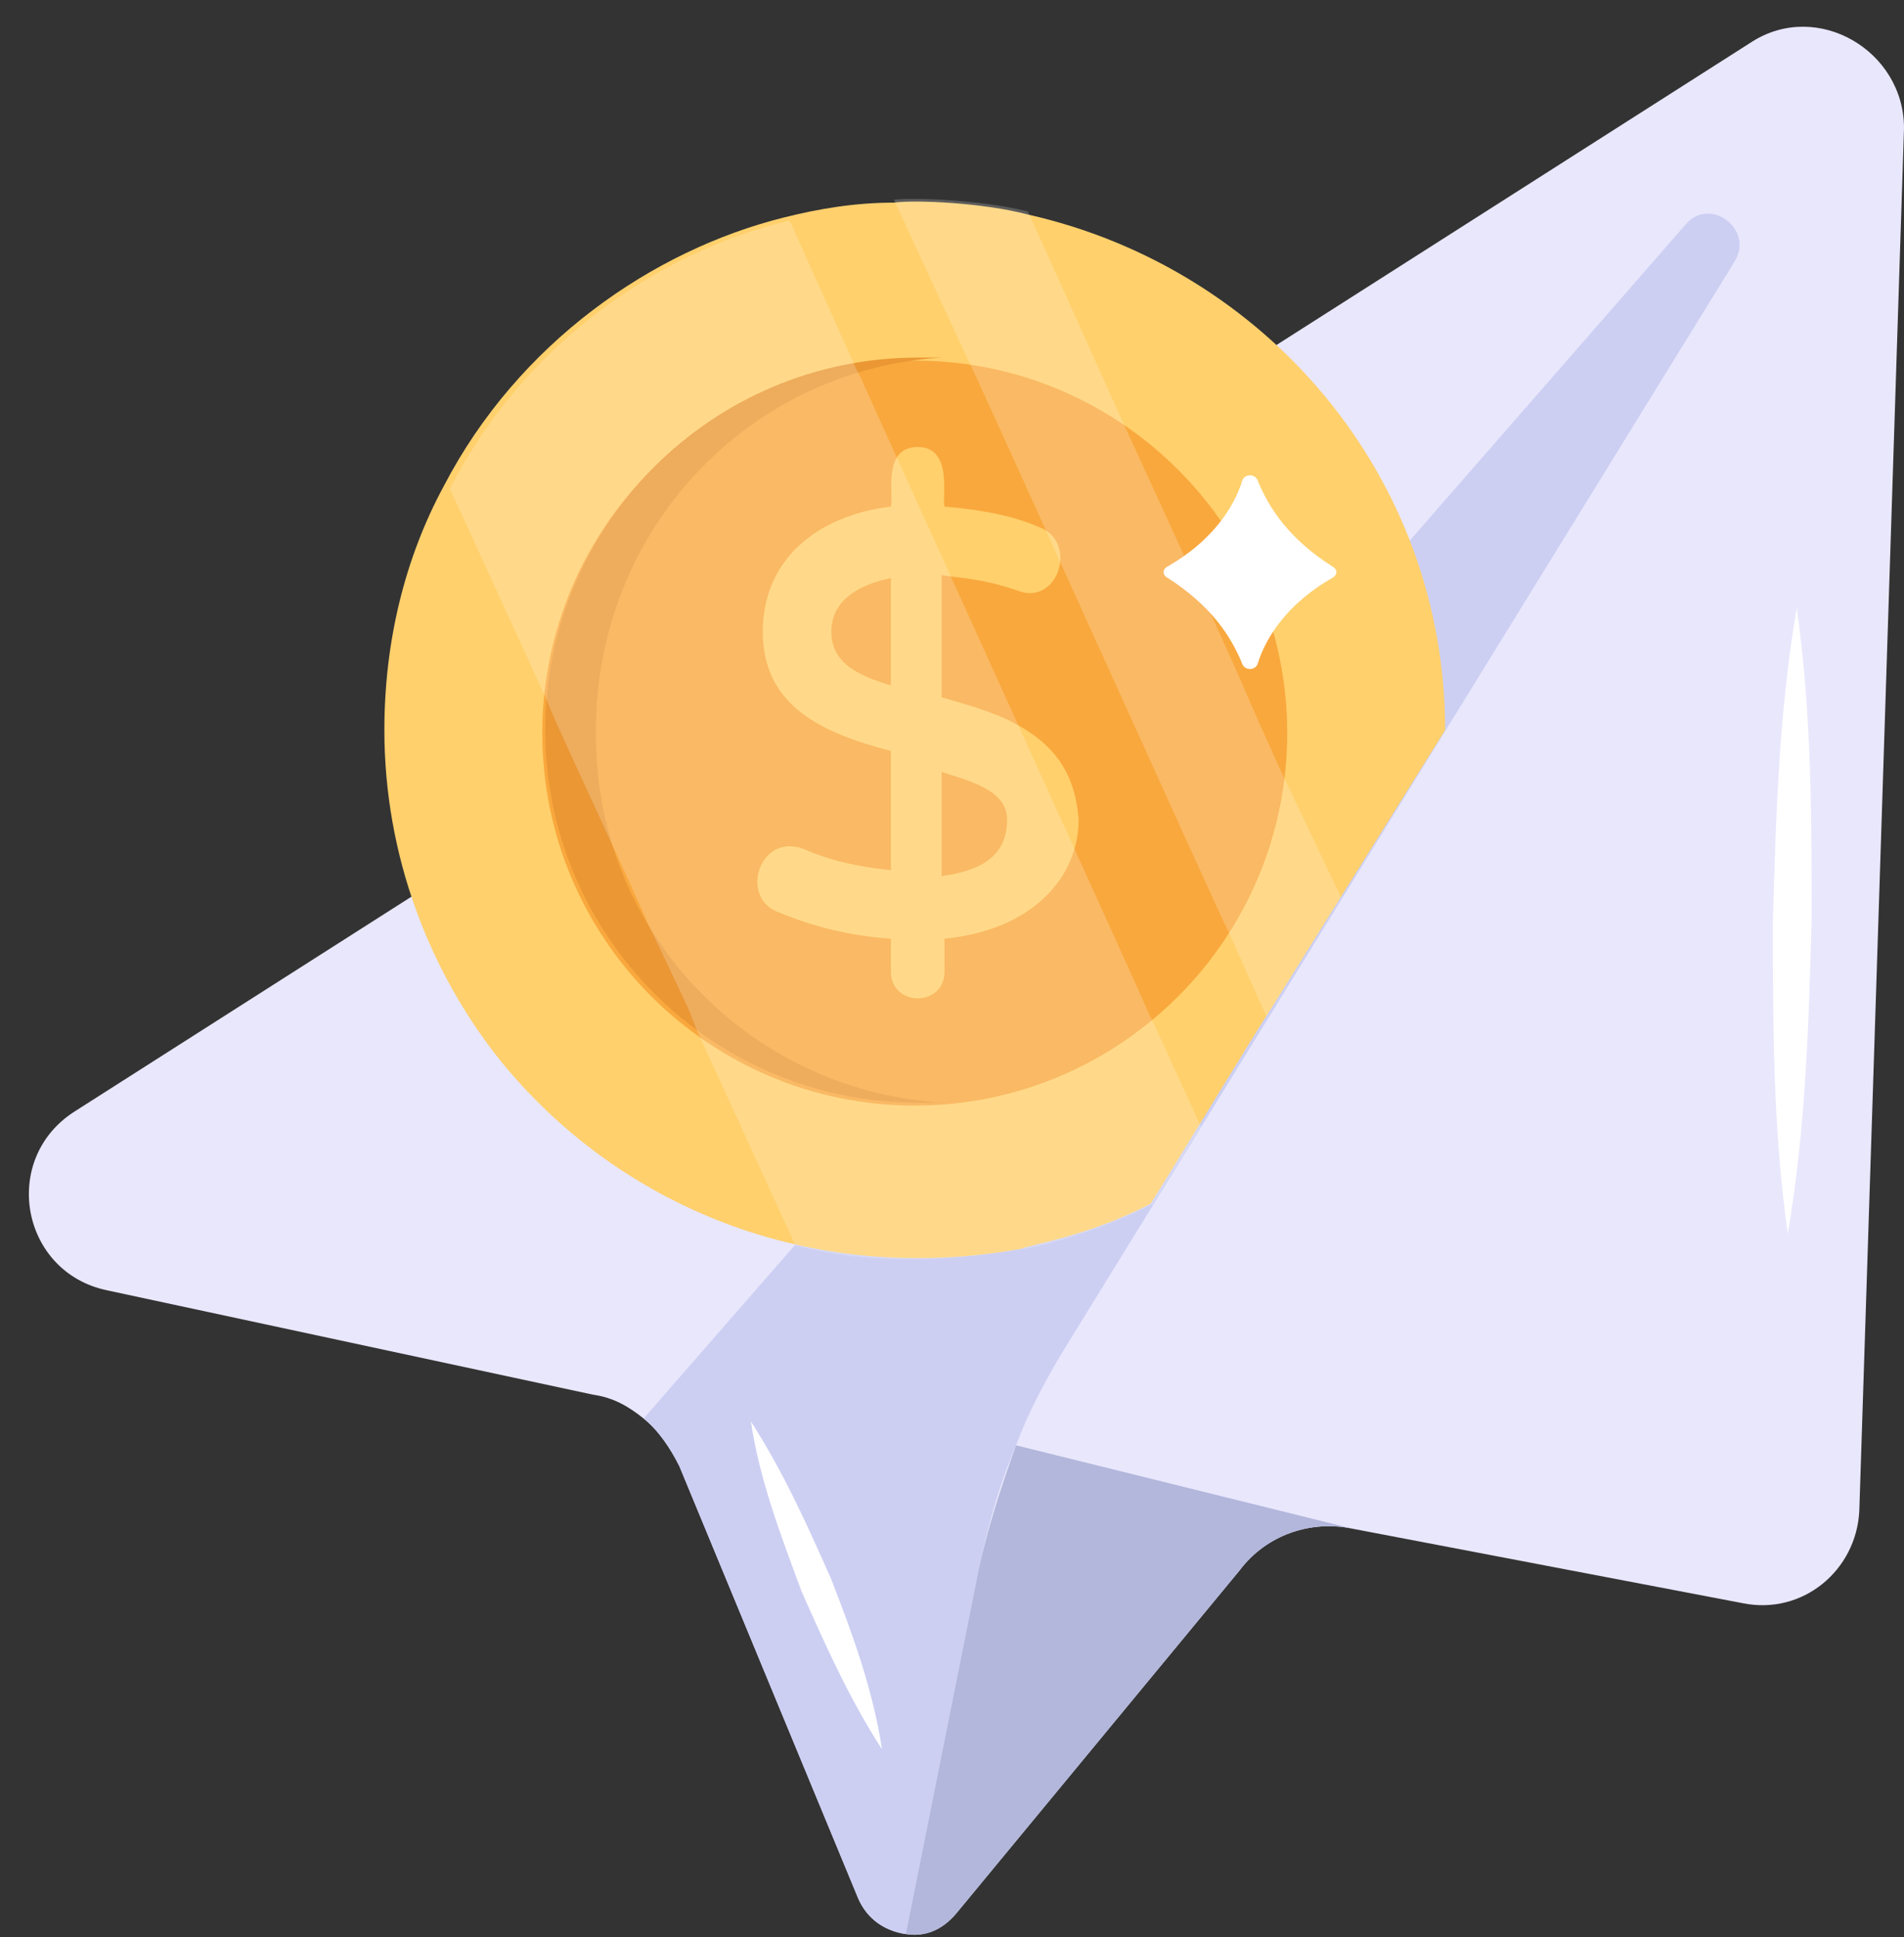
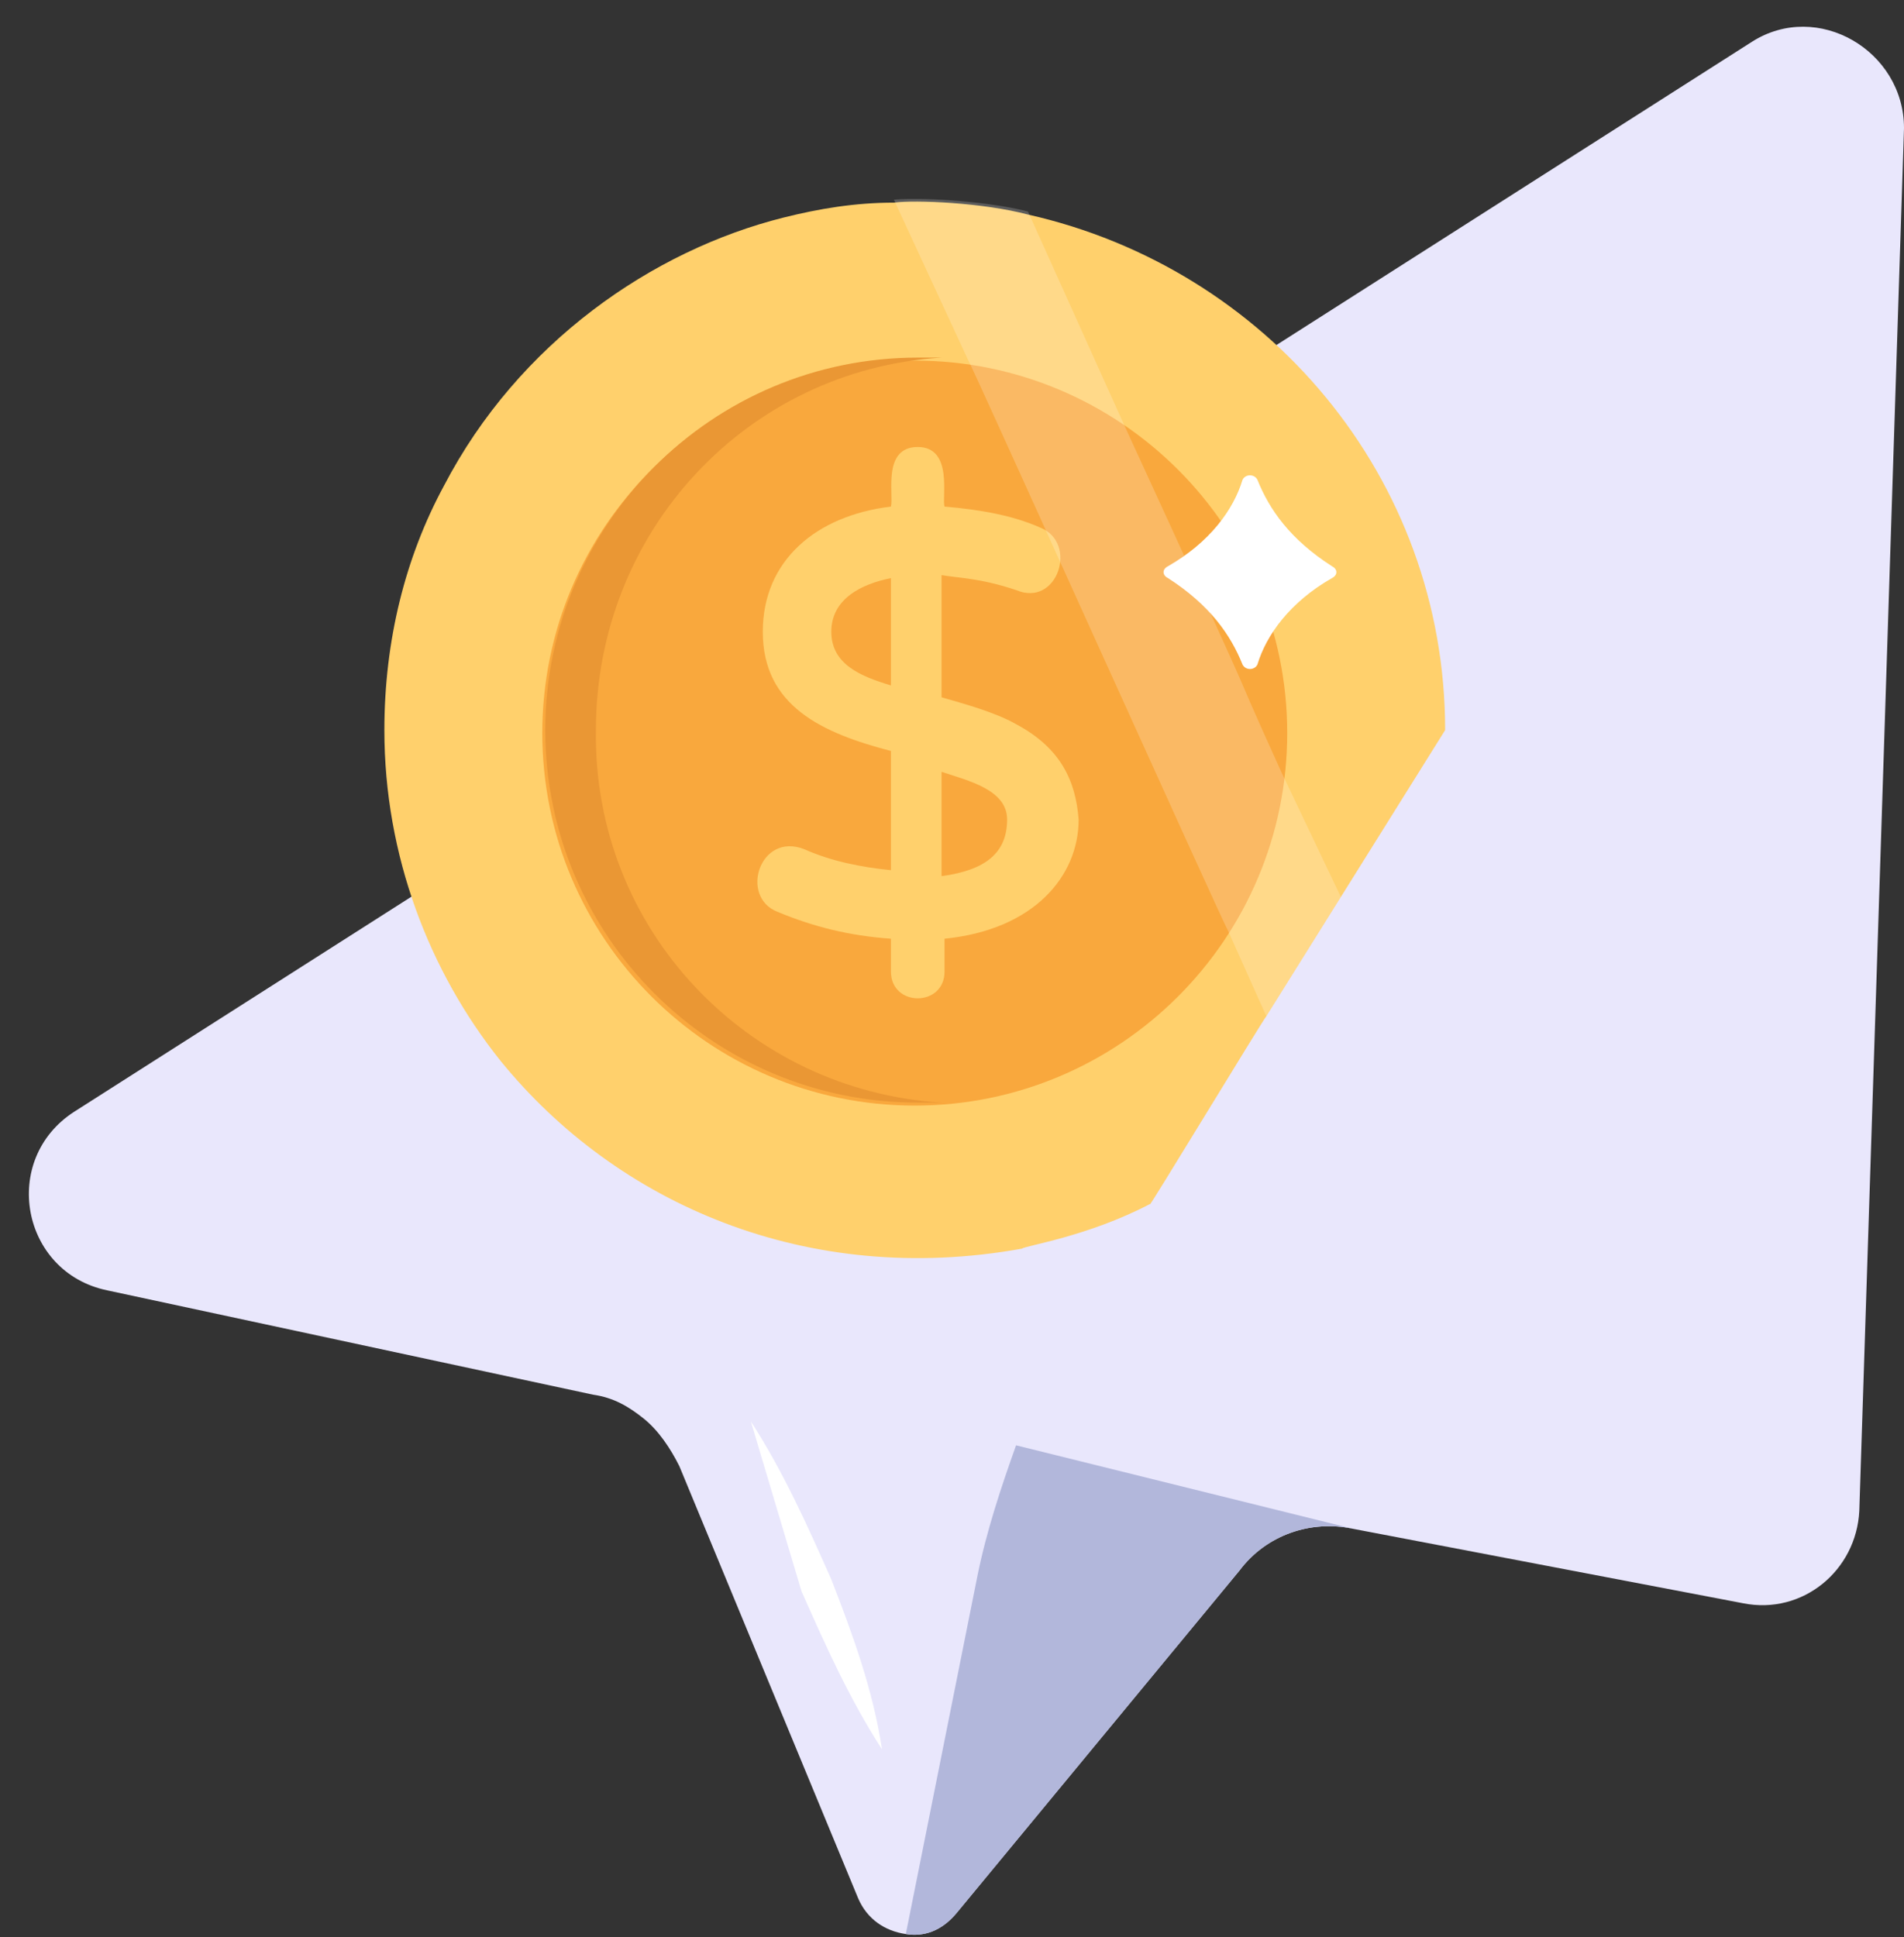
<svg xmlns="http://www.w3.org/2000/svg" height="65.0" preserveAspectRatio="xMidYMid meet" version="1.0" viewBox="1.6 1.1 63.9 65.0" width="63.9" zoomAndPan="magnify">
  <rect x="1.6" y="1.1" width="63.9" height="65.0" fill="#333333" stroke="none" />
  <g>
    <g>
      <g>
        <g id="change1_1">
          <path d="M65.5,5.4L64,51.8c-0.1,2-1.9,3.5-3.9,3.1L47,52.4c-1.4-0.3-2.9,0.2-3.8,1.4l-9.5,11.5 c-0.5,0.6-1.1,0.8-1.7,0.7c-0.7-0.1-1.3-0.5-1.6-1.2l-6-14.5c-0.3-0.6-0.7-1.2-1.2-1.6c-0.5-0.4-1-0.7-1.7-0.8L5.2,44.4 c-2.9-0.6-3.6-4.4-1.1-6L60.4,2.5C62.6,1.1,65.5,2.8,65.5,5.4z" fill="#e9e7fc" />
        </g>
        <g id="change2_1">
-           <path d="M59.8,9.9L37.3,46.4c-0.6,1-1.2,2.1-1.6,3.2c-0.6,1.4-1,2.9-1.3,4.4l-2.4,12c-0.7-0.1-1.3-0.5-1.6-1.2 l-6-14.5c-0.3-0.6-0.7-1.2-1.2-1.6L58.2,8.6C59,7.7,60.5,8.8,59.8,9.9z" fill="#cccff2" />
-         </g>
+           </g>
        <g id="change3_1">
          <path d="M47,52.4c-1.4-0.3-2.9,0.2-3.8,1.4l-9.5,11.5c-0.5,0.6-1.1,0.8-1.7,0.7l0,0l2.4-12c0.3-1.5,0.8-3,1.3-4.4 L47,52.4z" fill="#b2b7db" />
        </g>
      </g>
      <g id="change4_1">
-         <path d="M61.9,21.5c0.5,3.5,0.5,7,0.5,10.5c-0.1,3.5-0.2,7-0.8,10.5c-0.5-3.5-0.5-7-0.5-10.5 C61.2,28.5,61.3,25,61.9,21.5z" fill="#fff" />
-       </g>
+         </g>
    </g>
    <g>
      <g>
        <g>
          <g id="change5_1">
            <path d="M50.1,25.6l-3.5,5.6l-2.5,4c-0.1,0.1-4.1,6.7-3.9,6.3c0,0,0.1,0,0.1,0c0,0,0,0-0.1,0l0,0 c-2.1,1.1-4.2,1.4-4.3,1.5c-7.2,1.3-13.6-1.5-17.5-6.3c-2.4-3-3.9-6.9-3.9-11.1c0-3,0.7-5.8,2-8.2c2.5-4.8,7-7.9,11.4-9 c1.2-0.3,2.4-0.5,3.7-0.5c0.7-0.1,3,0,4.5,0.4C44.1,10.1,50.1,17.1,50.1,25.6z" fill="#ffd06c" />
          </g>
          <g>
            <g>
              <g>
                <g id="change6_1">
                  <path d="M19.8,25.7c0,6.9,5.6,12.5,12.5,12.5c6.9,0,12.5-5.6,12.5-12.5s-5.6-12.5-12.5-12.5 C25.4,13.2,19.8,18.8,19.8,25.7z" fill="#f9a83d" />
                </g>
                <g id="change5_2">
                  <path d="M35.7,25.4L35.7,25.4c-0.7-0.4-1.8-0.7-2.5-0.9v-4.1c0.6,0.1,1.3,0.1,2.5,0.5c1.4,0.6,2.1-1.6,0.8-2.1 c-0.9-0.4-2-0.6-3.2-0.7c-0.1-0.3,0.3-2-0.9-2c0,0,0,0,0,0c-1.2,0-0.8,1.6-0.9,2c-2.5,0.3-4.3,1.8-4.3,4.2 c0,2.5,2,3.4,4.3,4v4c-1-0.1-2-0.3-2.9-0.7c-1.5-0.6-2.2,1.6-0.9,2.1c1.2,0.5,2.4,0.8,3.8,0.9v1.1c0,1.2,1.8,1.2,1.8,0v-1.1 c3-0.3,4.5-2.1,4.5-4C37.7,27.3,37.2,26.2,35.7,25.4z M31.5,24.1c-1-0.3-2-0.7-2-1.8c0-1.1,1-1.6,2-1.8V24.1z M33.2,30.5V27 c0.9,0.3,2.2,0.6,2.2,1.6C35.4,29.7,34.7,30.3,33.2,30.5z" fill="#ffd06c" />
                </g>
                <g id="change7_1">
                  <path d="M33.2,38.1c-0.3,0-0.6,0-0.8,0c-6.9,0-12.5-5.6-12.5-12.5s5.6-12.5,12.5-12.5c0.3,0,0.6,0,0.8,0 c-6.5,0.4-11.6,5.8-11.6,12.5C21.5,32.3,26.7,37.7,33.2,38.1z" fill="#ea9734" />
                </g>
              </g>
              <g opacity=".2">
                <g id="change4_3">
-                   <path d="M41.9,38.9l-1.6,2.6v0c-2.2,1.1-4.2,1.5-4.3,1.5c-2.4,0.4-4.9,0.6-7.7-0.1l-3.3-7.2l-0.2-0.5 c0-0.1-1.6-3.4-1.5-3.2l0,0c0-0.1-3.6-7.8-3.3-7.3l-3.3-7.2c2.4-4.7,6.8-7.9,11.4-9l2.2,4.9l0.2,0.4 c0.8,1.8,4.5,9.9,5.3,11.7h0c6.2,13.6,4,8.9,4.5,9.9L41.9,38.9z" fill="#fff" />
-                 </g>
+                   </g>
                <g id="change4_2">
                  <path d="M46.6,31.2l-2.5,4l-1.3-2.9c-0.1-0.1-8.7-19.2-8.7-19.1l-2.5-5.4c1.1-0.1,3.4,0.1,4.5,0.4l3.2,7.1 c5.7,12.4,2.9,6.4,5.3,11.7L46.6,31.2z" fill="#fff" />
                </g>
              </g>
            </g>
          </g>
        </g>
        <g>
          <g id="change4_4">
            <path d="M46.3,20.5c-1.4,0.8-2.2,1.9-2.5,2.9c-0.1,0.2-0.4,0.2-0.5,0c-0.4-1-1.1-2-2.5-2.9c-0.2-0.1-0.2-0.3,0-0.4 c1.4-0.8,2.2-1.9,2.5-2.9c0.1-0.2,0.4-0.2,0.5,0c0.4,1,1.1,2,2.5,2.9C46.5,20.2,46.5,20.4,46.3,20.5z" fill="#fff" />
          </g>
        </g>
      </g>
    </g>
    <g id="change4_5">
-       <path d="M26.8,48.8c1.1,1.7,1.9,3.5,2.7,5.3c0.7,1.8,1.4,3.7,1.7,5.7c-1.1-1.7-1.9-3.5-2.7-5.3 C27.8,52.6,27.1,50.8,26.8,48.8z" fill="#fff" />
+       <path d="M26.8,48.8c1.1,1.7,1.9,3.5,2.7,5.3c0.7,1.8,1.4,3.7,1.7,5.7c-1.1-1.7-1.9-3.5-2.7-5.3 z" fill="#fff" />
    </g>
  </g>
</svg>